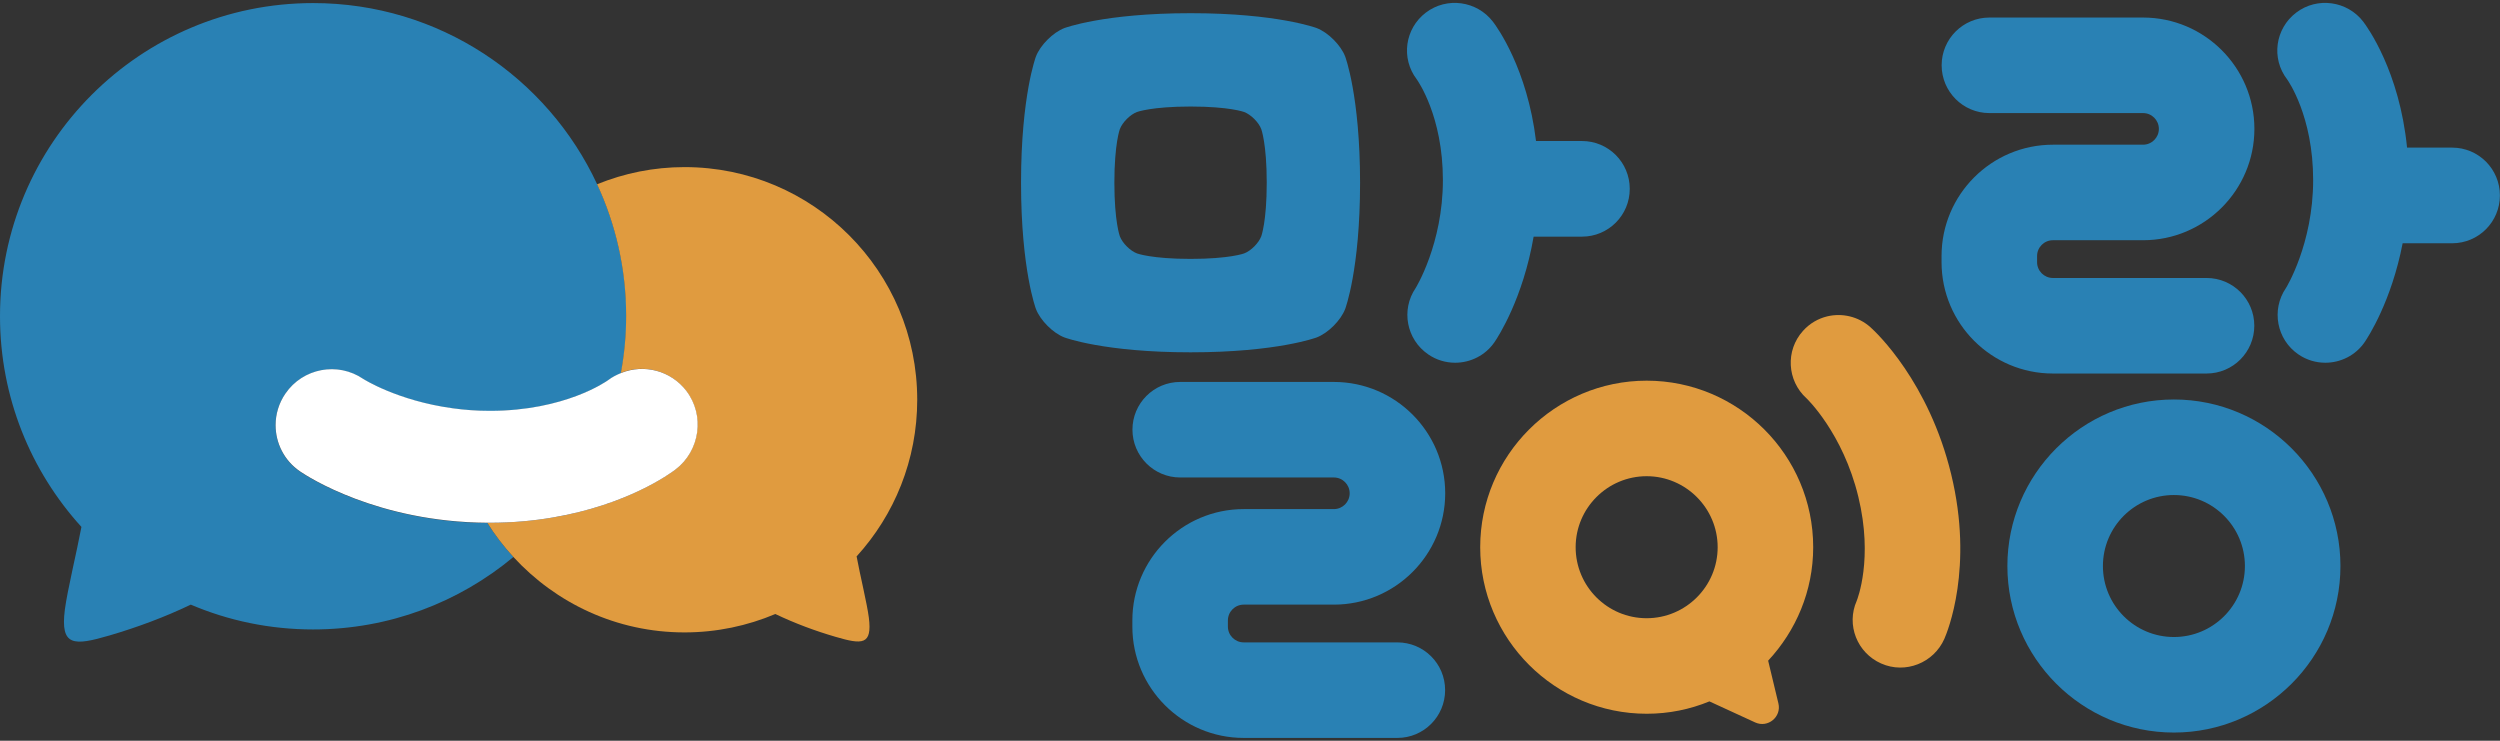
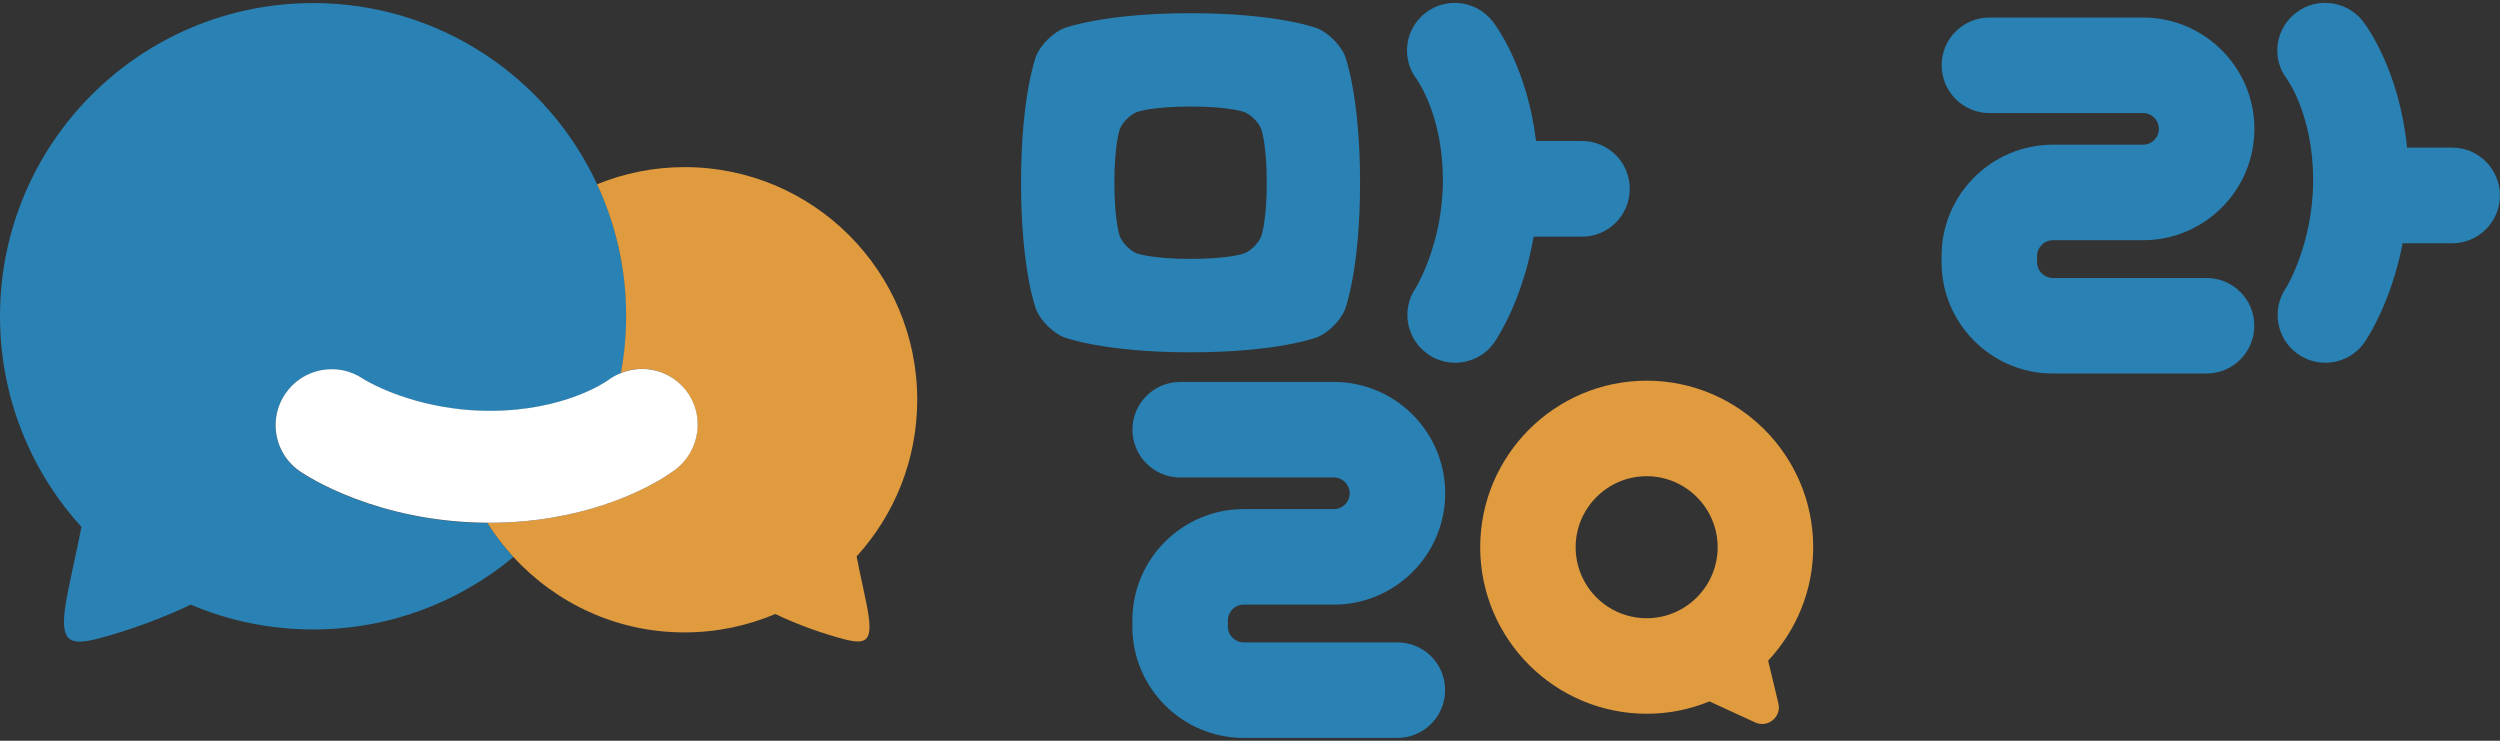
<svg xmlns="http://www.w3.org/2000/svg" width="108" height="32" viewBox="0 0 108 32" fill="none">
  <rect x="0" y="0" width="108" height="32" fill="#333333" stroke="none" />
  <path d="M25.801 7.969C23.652 3.341 18.967 0.133 13.527 0.133C6.056 0.133 0 6.189 0 13.66C0 17.166 1.333 20.358 3.518 22.763C3.32 23.827 2.91 25.503 2.802 26.335C2.6 27.929 3.183 27.904 4.727 27.453C5.911 27.105 7.103 26.666 8.242 26.12C9.864 26.811 11.652 27.192 13.527 27.192C16.818 27.192 19.836 26.016 22.179 24.062C21.761 23.607 21.388 23.119 21.057 22.593C16.309 22.564 13.291 20.602 12.96 20.374C12.273 19.907 11.905 19.145 11.905 18.375C11.905 17.903 12.041 17.431 12.327 17.013C13.08 15.908 14.587 15.627 15.692 16.38C15.692 16.38 17.162 17.324 19.546 17.646C20.047 17.717 20.581 17.758 21.16 17.758C24.393 17.758 26.19 16.492 26.268 16.434C26.442 16.301 26.637 16.206 26.831 16.123C26.976 15.324 27.059 14.505 27.059 13.664C27.059 11.632 26.608 9.703 25.805 7.973L25.801 7.969Z" fill="#2981B4" />
  <path d="M37.012 24.029C38.635 22.245 39.624 19.873 39.624 17.269C39.624 11.718 35.125 7.219 29.574 7.219C28.237 7.219 26.962 7.484 25.794 7.96C26.598 9.69 27.049 11.619 27.049 13.651C27.049 14.492 26.97 15.311 26.821 16.11C27.802 15.713 28.961 15.994 29.64 16.884C30.451 17.944 30.236 19.475 29.172 20.287C28.928 20.473 27.078 21.814 23.874 22.356C23.054 22.497 22.148 22.584 21.154 22.584C21.121 22.584 21.088 22.584 21.051 22.584C21.378 23.11 21.755 23.598 22.172 24.054C24.01 26.057 26.639 27.32 29.57 27.32C30.965 27.32 32.289 27.034 33.494 26.525C34.342 26.93 35.224 27.258 36.106 27.514C37.252 27.849 37.683 27.87 37.534 26.682C37.455 26.065 37.149 24.819 37.004 24.029H37.012Z" fill="#E09B3F" />
  <path d="M29.652 16.887C28.973 16.001 27.814 15.716 26.833 16.113C26.638 16.192 26.448 16.287 26.27 16.423C26.195 16.477 24.399 17.748 21.162 17.748C20.587 17.748 20.048 17.707 19.547 17.636C17.159 17.309 15.694 16.37 15.694 16.37C14.589 15.616 13.082 15.902 12.329 17.003C12.043 17.421 11.906 17.897 11.906 18.365C11.906 19.139 12.275 19.896 12.962 20.364C13.293 20.592 16.311 22.554 21.058 22.583C21.091 22.583 21.125 22.583 21.162 22.583C22.155 22.583 23.062 22.496 23.881 22.355C27.085 21.813 28.936 20.472 29.18 20.285C30.244 19.474 30.459 17.943 29.648 16.883L29.652 16.887Z" fill="white" />
  <path d="M105.939 6.377H103.985C103.658 3.083 102.271 1.174 102.097 0.942C101.406 0.036 100.102 -0.146 99.195 0.545C98.289 1.236 98.107 2.52 98.802 3.426C98.848 3.492 99.928 5.02 99.928 7.781C99.928 10.542 98.757 12.442 98.753 12.442C98.111 13.381 98.351 14.669 99.291 15.31C99.647 15.555 100.052 15.67 100.454 15.67C101.112 15.67 101.762 15.356 102.159 14.772C102.304 14.557 103.31 13.017 103.794 10.509H105.934C107.073 10.509 107.996 9.585 107.996 8.443C107.996 7.301 107.073 6.377 105.934 6.377" fill="#2981B4" />
  <path d="M97.386 14.07C97.386 12.932 96.463 12.009 95.325 12.009H88.685C88.308 12.009 88.002 11.702 88.002 11.326V11.061C88.002 10.684 88.308 10.378 88.685 10.378H92.58C95.233 10.378 97.39 8.221 97.39 5.568C97.39 2.914 95.233 0.758 92.58 0.758H85.941C84.802 0.758 83.879 1.681 83.879 2.819C83.879 3.958 84.802 4.885 85.941 4.885H92.58C92.957 4.885 93.263 5.191 93.263 5.568C93.263 5.944 92.957 6.251 92.58 6.251H88.685C86.032 6.251 83.875 8.407 83.875 11.061V11.326C83.875 13.979 86.032 16.136 88.685 16.136H95.325C96.463 16.136 97.386 15.213 97.386 14.07Z" fill="#2981B4" />
-   <path d="M93.913 17.258C89.948 17.258 86.719 20.486 86.719 24.452C86.719 28.418 89.948 31.646 93.913 31.646C97.879 31.646 101.107 28.418 101.107 24.452C101.107 20.486 97.879 17.258 93.913 17.258ZM93.913 27.519C92.22 27.519 90.846 26.145 90.846 24.452C90.846 22.759 92.22 21.385 93.913 21.385C95.606 21.385 96.98 22.759 96.98 24.452C96.98 26.145 95.606 27.519 93.913 27.519Z" fill="#2981B4" />
  <path d="M70.405 8.157C70.405 7.015 69.482 6.092 68.343 6.092H66.356C65.98 2.975 64.672 1.166 64.498 0.942C63.806 0.036 62.503 -0.146 61.596 0.545C60.69 1.236 60.512 2.52 61.203 3.426C61.248 3.492 62.333 5.02 62.333 7.781C62.333 10.542 61.157 12.442 61.157 12.442C60.516 13.381 60.756 14.665 61.7 15.31C62.056 15.555 62.461 15.67 62.863 15.67C63.521 15.67 64.171 15.356 64.568 14.772C64.721 14.549 65.793 12.897 66.253 10.223H68.343C69.482 10.223 70.405 9.3 70.405 8.162" fill="#2981B4" />
  <path d="M53.728 26.12H57.623C60.276 26.12 62.433 23.963 62.433 21.31C62.433 18.657 60.276 16.5 57.623 16.5H50.983C49.845 16.5 48.922 17.423 48.922 18.561C48.922 19.7 49.845 20.627 50.983 20.627H57.623C58 20.627 58.306 20.933 58.306 21.31C58.306 21.687 58 21.993 57.623 21.993H53.728C51.075 21.993 48.918 24.15 48.918 26.803V27.068C48.918 29.721 51.075 31.878 53.728 31.878H60.367C61.506 31.878 62.429 30.955 62.429 29.812C62.429 28.67 61.506 27.751 60.367 27.751H53.728C53.351 27.751 53.045 27.445 53.045 27.068V26.803C53.045 26.426 53.351 26.12 53.728 26.12Z" fill="#2981B4" />
-   <path d="M81.269 28.664C80.226 28.204 79.75 26.995 80.21 25.956C80.239 25.882 80.93 24.139 80.28 21.461C79.614 18.704 78.045 17.21 78.04 17.206C77.196 16.444 77.126 15.136 77.891 14.292C78.181 13.969 78.546 13.762 78.935 13.667C79.576 13.514 80.28 13.667 80.806 14.139C81.062 14.366 83.326 16.502 84.291 20.488C85.272 24.528 84.129 27.293 83.997 27.596C83.538 28.639 82.312 29.127 81.269 28.664Z" fill="#E09B3F" />
  <path d="M71.139 16.445C67.174 16.445 63.945 19.674 63.945 23.64C63.945 27.605 67.174 30.834 71.139 30.834C72.1 30.834 73.01 30.643 73.847 30.3L75.825 31.21C76.372 31.459 76.968 30.97 76.827 30.387L76.384 28.541C77.585 27.253 78.33 25.531 78.33 23.64C78.33 19.67 75.101 16.445 71.135 16.445M71.135 26.707C69.442 26.707 68.068 25.333 68.068 23.64C68.068 21.947 69.447 20.572 71.135 20.572C72.824 20.572 74.203 21.951 74.203 23.64C74.203 25.328 72.828 26.707 71.135 26.707Z" fill="#E09B3F" />
  <path d="M58.113 2.445C57.927 1.953 57.372 1.398 56.879 1.212C56.879 1.212 55.182 0.57 51.432 0.57C47.682 0.57 45.984 1.212 45.984 1.212C45.492 1.398 44.937 1.953 44.751 2.445C44.751 2.445 44.109 4.143 44.109 7.897C44.109 11.651 44.751 13.344 44.751 13.344C44.937 13.837 45.492 14.392 45.984 14.578C45.984 14.578 47.682 15.22 51.432 15.22C55.182 15.22 56.879 14.578 56.879 14.578C57.372 14.392 57.927 13.837 58.113 13.344C58.113 13.344 58.755 11.647 58.755 7.897C58.755 4.147 58.113 2.445 58.113 2.445ZM54.487 10.207C54.375 10.501 54.044 10.836 53.746 10.948C53.746 10.948 53.121 11.184 51.432 11.184C49.743 11.184 49.118 10.948 49.118 10.948C48.824 10.836 48.489 10.505 48.377 10.207C48.377 10.207 48.141 9.578 48.141 7.893C48.141 6.208 48.377 5.579 48.377 5.579C48.489 5.285 48.82 4.95 49.118 4.838C49.118 4.838 49.747 4.602 51.432 4.602C53.117 4.602 53.746 4.838 53.746 4.838C54.04 4.95 54.375 5.281 54.487 5.579C54.487 5.579 54.723 6.208 54.723 7.893C54.723 9.578 54.487 10.207 54.487 10.207Z" fill="#2981B4" />
</svg>